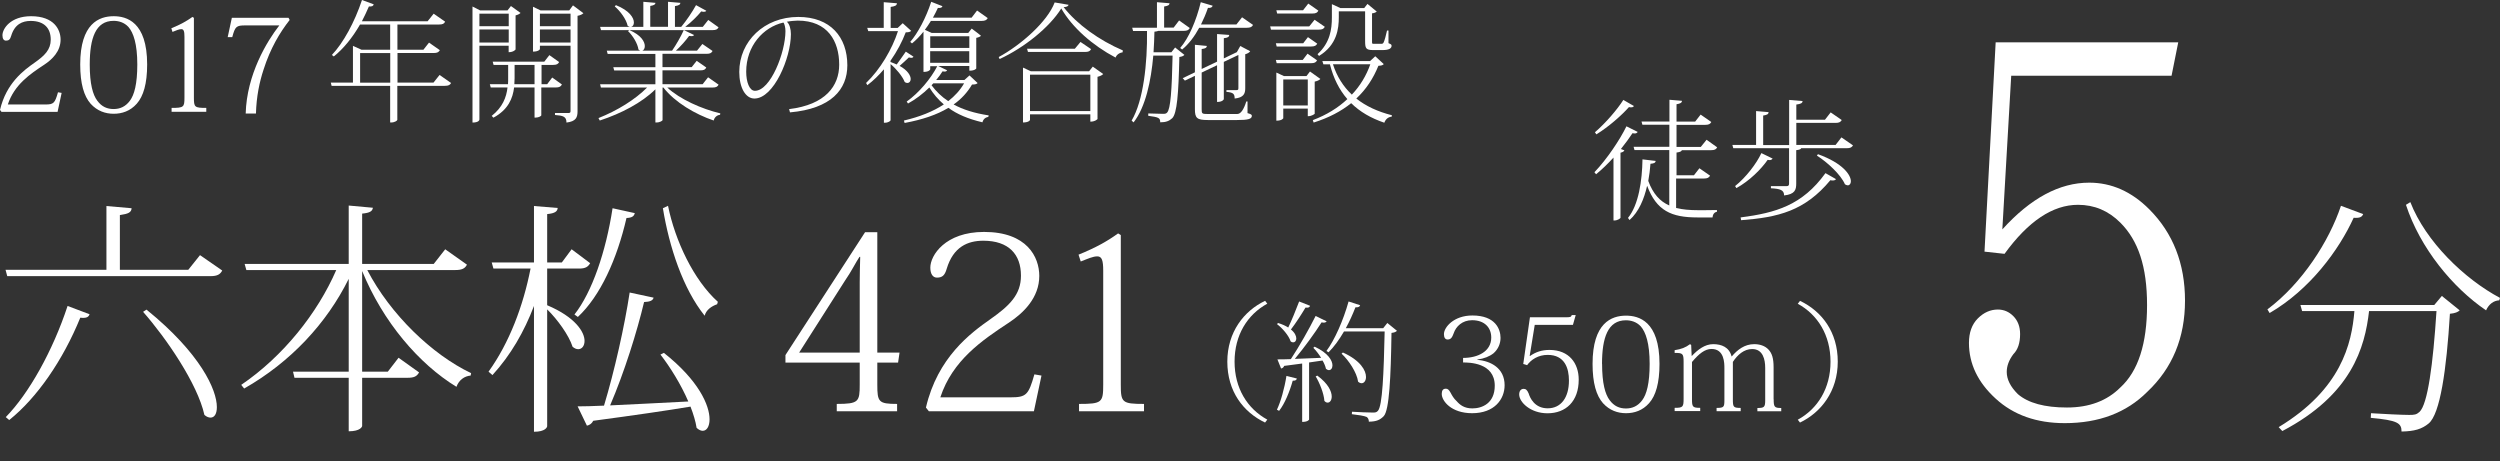
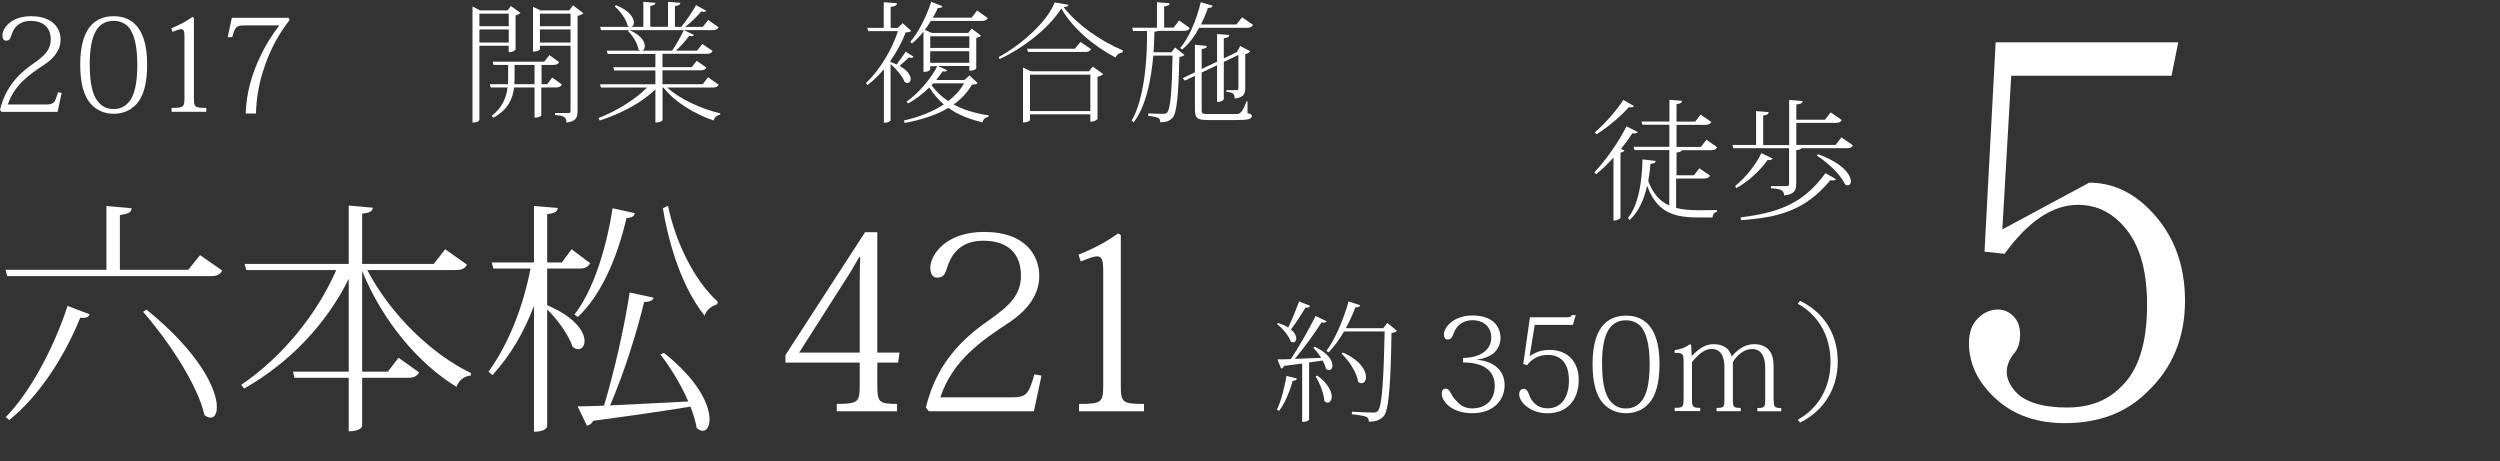
<svg xmlns="http://www.w3.org/2000/svg" id="_レイヤー_3" data-name="レイヤー 3" viewBox="0 0 306.99 56.61">
  <rect x="0" y="0" width="306.99" height="56.61" fill="#333333" stroke="none" />
  <defs>
    <style>
      .cls-1 {
        fill: #fff;
      }
    </style>
  </defs>
  <g>
    <path class="cls-1" d="M7.57,11.4l-.5,2.34H.19l-.19-.24c.77-3.3,2.93-4.88,4.23-5.79,1.25-.88,2-1.6,2-2.85,0-1.39-.8-2.29-2.46-2.29-1.02,0-1.97.4-2.4,1.84-.13.45-.3.58-.64.58-.26,0-.43-.22-.43-.66,0-.8.98-2.34,3.52-2.34,2.82,0,3.62,1.65,3.62,2.88,0,1.42-1.02,2.43-2.03,3.09-1.7,1.12-3.65,2.43-4.45,4.87h4.61c1.02,0,1.17-.16,1.55-1.5l.46.08Z" />
    <path class="cls-1" d="M11.13,12.74c-.82-.93-1.28-2.47-1.28-4.83,0-5.03,2.32-5.92,4.11-5.92,1.55,0,4.11.66,4.11,5.92,0,2.37-.46,3.91-1.28,4.83-.8.9-1.81,1.23-2.83,1.23s-2.02-.34-2.83-1.23ZM11.02,7.92c0,2.39.38,3.73.93,4.45.54.74,1.22,1.02,2,1.02s1.46-.29,2-1.02c.54-.72.91-2.06.91-4.45,0-2.54-.48-3.91-1.09-4.61-.54-.58-1.23-.75-1.82-.75-2.21,0-2.93,2.13-2.93,5.36Z" />
    <path class="cls-1" d="M22.65,4.51c0-.64-.08-.93-.38-.93-.29,0-.59.14-1.09.34l-.14-.45c1.15-.46,1.9-.9,2.59-1.39l.18.11v9.8c0,1.17.08,1.26,1.52,1.26v.48h-4.26v-.48c1.5,0,1.58-.1,1.58-1.26v-7.48Z" />
    <path class="cls-1" d="M27.96,4.56l.51-2.37h6.96l.14.26c-1.23,1.57-2.38,3.51-3.2,6.08-.51,1.54-.88,3.31-.94,5.41h-1.26c.13-4.8,2.61-8.87,4.13-10.82h-4.18c-1.1,0-1.25.13-1.6,1.44h-.56Z" />
-     <path class="cls-1" d="M53.97,9.2l1.42.99c-.13.24-.3.35-.77.35h-5.83v4.18c0,.08-.3.32-.75.32h-.13v-4.5h-7.19l-.1-.4h2.72v-4.51l1.06.48h3.51v-3.1h-3.7c-.93,1.62-2.05,2.99-3.22,3.92l-.24-.18c1.38-1.44,2.8-4.03,3.7-6.75l1.44.53c-.06.21-.19.29-.59.26-.26.62-.56,1.23-.86,1.82h8.07l.74-.93,1.41.98c-.13.26-.3.35-.77.35h-5.09v3.1h3.19l.69-.88,1.33.93c-.13.24-.32.35-.75.35h-4.45v3.63h4.42l.75-.94ZM44.22,10.15h3.7v-3.63h-3.7v3.63Z" />
    <path class="cls-1" d="M62.47,5.62h-3.6v9.06c0,.06-.08.37-.85.37V.8l.94.48h3.36l.42-.54,1.18.85c-.1.11-.34.24-.61.3v4.18c-.02.06-.29.34-.85.34v-.78ZM62.47,1.68h-3.6v1.54h3.6v-1.54ZM58.87,5.22h3.6v-1.6h-3.6v1.6ZM68.99,10.39c-.13.24-.3.35-.74.35h-1.78v3.43c0,.06-.29.27-.7.27h-.13v-3.7h-2.51c-.16,1.31-.7,2.72-2.54,3.71l-.21-.22c1.34-1.06,1.81-2.29,1.94-3.49h-2.06l-.11-.4h2.23c.02-.26.02-.5.02-.74v-1.63h-1.79l-.11-.4h6.34l.62-.8,1.2.85c-.13.24-.29.35-.74.35h-1.42v2.37h.69l.62-.82,1.2.86ZM63.19,9.59c0,.24-.02.5-.03.75h2.48v-2.37h-2.45v1.62ZM70.36.66l1.28.96c-.11.13-.4.27-.72.32v11.72c0,.75-.18,1.25-1.36,1.39,0-.75-.43-.85-1.41-.93v-.24h1.62c.22,0,.29-.05.29-.24V5.62h-3.76v.42s-.13.3-.85.3V.83l.93.45h3.52l.46-.62ZM70.06,1.68h-3.76v1.54h3.76v-1.54ZM66.3,5.22h3.76v-1.6h-3.76v1.6Z" />
    <path class="cls-1" d="M88.24,10.4c-.13.24-.29.35-.75.35h-5.55c1.54,1.44,4.26,2.64,6.51,3.17l-.03.18c-.37.03-.69.3-.78.7-2.27-.77-4.75-2.22-6.18-4.05h-.1v4c0,.06-.3.29-.75.29h-.13v-4.07c-1.68,1.65-4.18,2.96-6.83,3.83l-.16-.3c2.3-.91,4.5-2.27,5.97-3.75h-5.67l-.1-.4h6.79v-1.7h-5.06l-.11-.4h5.17v-1.63h-5.86l-.11-.4h4.11c-.06-.03-.14-.06-.22-.14-.1-.74-.7-1.71-1.28-2.26l.16-.13c1.46.62,1.9,1.44,1.9,1.97,0,.29-.13.5-.3.56h3.65c.51-.74,1.09-1.75,1.44-2.53l1.26.61c-.06.1-.18.14-.34.14-.08,0-.18-.02-.27-.03-.4.56-1.01,1.25-1.62,1.81h2.59l.66-.82,1.25.86c-.13.24-.29.35-.74.35h-5.41v1.63h3.59l.61-.77,1.18.82c-.13.26-.3.35-.74.35h-4.64v1.7h4.93l.67-.85,1.28.9ZM88.24,3.35c-.13.24-.29.35-.75.35h-13.69l-.11-.4h3.65c-.08-.02-.18-.06-.27-.14-.16-.78-.91-1.81-1.58-2.37l.14-.16c1.68.67,2.21,1.57,2.21,2.13,0,.3-.14.5-.34.54h1.5V.22l1.49.13c-.02.21-.18.3-.64.38v2.56h2.18V.22l1.52.13c-.02.22-.18.32-.67.4v2.55h.77c.64-.77,1.38-1.86,1.82-2.67l1.26.69c-.06.1-.16.13-.3.13-.08,0-.19-.02-.32-.05-.48.59-1.23,1.33-1.97,1.9h2.16l.67-.85,1.26.9Z" />
-     <path class="cls-1" d="M96.89,13.4c4.5-.54,6.16-2.87,6.16-5.46,0-2.88-1.41-5.41-5.09-5.41-.29,0-.96.06-1.34.14.34.27.5.93.5,1.52,0,2.93-2.11,7.91-4.48,7.91-1.09,0-1.86-1.33-1.86-3.27,0-3.76,3.07-6.75,7.25-6.75,3.94,0,6.02,2.47,6.02,5.94,0,2.96-1.98,5.33-7.04,5.78l-.11-.4ZM96.19,2.77c-2.46.56-4.56,2.87-4.56,6.03,0,1.28.4,2.35,1.07,2.35,1.92,0,3.75-4.72,3.75-7.33,0-.42-.11-.91-.26-1.06Z" />
    <path class="cls-1" d="M109.37,7.62c.27.1.51.19.74.3.32-.43.72-1.01,1.12-1.58l.94.62c-.05.1-.14.14-.27.14-.08,0-.18-.02-.29-.05-.37.34-.78.74-1.14,1.04,1.01.56,1.36,1.2,1.36,1.62,0,.29-.18.48-.4.48-.1,0-.22-.03-.34-.13-.27-.69-1.04-1.62-1.73-2.19v6.9c0,.08-.29.3-.69.3h-.13v-6.56c-.61.72-1.28,1.38-2.03,1.95l-.16-.27c1.74-1.66,3.2-4.15,3.92-6.37h-3.65l-.13-.4h2.03V.27l1.62.13c-.02.27-.21.37-.77.45v2.58h.86l.62-.58,1.04.94c-.13.13-.3.18-.67.18-.43,1.14-1.07,2.35-1.87,3.49v.16ZM119.06,9.27l.99.93c-.13.13-.3.18-.69.18-.56.96-1.31,1.78-2.26,2.45,1.14.62,2.54,1.07,4.31,1.34l-.05.18c-.34.06-.62.27-.72.67-1.76-.42-3.11-.99-4.18-1.78-1.42.86-3.22,1.46-5.38,1.86l-.08-.3c1.92-.45,3.57-1.1,4.9-1.98-.7-.59-1.28-1.28-1.78-2.08-.78.77-1.7,1.47-2.62,1.97l-.16-.24c1.5-1.06,2.98-2.83,3.75-4.34h-.86v.38s-.08.32-.83.32V3.89c-.45.56-.93,1.06-1.41,1.44l-.22-.18c.93-1.07,1.94-2.96,2.58-4.93l1.38.54c-.06.16-.19.24-.56.21-.19.42-.4.82-.61,1.2h4.75l.67-.88,1.31.93c-.13.24-.32.35-.77.35h-6.21c-.24.38-.48.75-.74,1.09l.83.38h4.5l.42-.53c.51.38.83.62,1.14.88-.1.11-.26.19-.58.26v3.76s-.14.27-.85.27v-.58h-3.83l1.1.53c-.05.11-.16.16-.32.16-.06,0-.14-.02-.24-.03-.21.34-.48.7-.78,1.06h3.47l.62-.56ZM119.03,4.45h-4.8v1.44h4.8v-1.44ZM114.22,6.29v1.42h4.8v-1.42h-4.8ZM114.61,10.23l-.22.24c.56.75,1.23,1.41,2.05,1.95.8-.62,1.46-1.34,1.95-2.19h-3.78Z" />
    <path class="cls-1" d="M122.63,7.01c2.75-1.49,5.99-4.35,6.88-6.71l1.71.29c-.05.18-.22.26-.61.29,1.63,2.1,4.37,4.07,7.27,5.31l-.03.24c-.42.05-.75.32-.86.64-2.83-1.49-5.33-3.7-6.67-6.03-1.44,2.32-4.56,4.82-7.57,6.21l-.11-.24ZM133.73,8.76l.46-.58,1.28.91c-.11.13-.38.27-.7.34v5.19s-.27.32-.88.32v-.9h-7.41v.7s-.11.3-.86.3v-6.74l.96.45h7.15ZM132.68,5.15l1.3.88c-.13.26-.32.35-.77.35h-6.98l-.11-.4h5.87l.69-.83ZM126.48,13.64h7.41v-4.47h-7.41v4.47Z" />
    <path class="cls-1" d="M144.3,5.83l1.14.91c-.11.13-.29.21-.62.26-.1,4.53-.29,6.96-.88,7.52-.37.34-.77.5-1.47.5,0-.56-.19-.62-1.47-.8v-.29c.53.02,1.42.05,1.81.05.27,0,.38-.02.51-.16.42-.43.58-2.77.67-6.99h-2.37c-.27,3.09-.94,6.31-2.42,8.2l-.24-.22c1.46-2.47,1.94-7.08,1.89-11h-1.71l-.11-.4h3.04V.27l1.55.13c-.02.22-.18.32-.67.4v2.59h1.17l.67-.88,1.31.93c-.13.24-.3.35-.74.35h-3.12c-.11.05-.27.08-.48.1-.02.8-.05,1.66-.11,2.53h2.19l.46-.59ZM152.53,2.13l1.34.93c-.14.26-.34.35-.78.35h-5.83c-.59,1.09-1.31,2.03-2.1,2.67l-.24-.19c1.04-1.18,1.98-3.35,2.53-5.62l1.46.43c-.06.18-.18.29-.58.27-.24.7-.53,1.39-.85,2.03h4.35l.69-.88ZM153.19,12.47v1.42c.45.13.53.19.53.34,0,.38-.45.51-1.81.51h-3.6c-1.33,0-1.58-.24-1.58-1.33v-4.1l-1.23.59-.27-.3,1.5-.72v-3.38l1.47.14c-.03.22-.16.32-.64.38v2.45l1.89-.9v-3.39l1.5.11c-.02.24-.18.35-.67.4v2.48l1.6-.77.42-.75,1.22.64c-.1.16-.34.3-.61.37v4.19c0,.64-.19,1.14-1.3,1.25,0-.58-.18-.75-1.01-.82v-.21h1.17c.26,0,.3-.05.3-.24v-4.08l-1.79.85v4.58s-.11.34-.83.34v-4.51l-1.89.9v4.51c0,.54.05.58.74.58h3.62q.64,0,1.12-1.54h.16Z" />
-     <path class="cls-1" d="M161.43,2.43l1.25.86c-.13.26-.32.35-.74.35h-5.87l-.1-.4h4.8l.66-.82ZM156.67,5.31h3.36l.58-.75,1.14.8c-.13.24-.3.35-.74.35h-4.24l-.1-.4ZM161.73,7.41c-.13.24-.3.35-.72.35h-4.24l-.1-.4h3.3l.59-.77,1.17.82ZM161.89,1.31c-.13.26-.32.35-.74.35h-4.32l-.1-.4h3.28l.64-.82,1.23.86ZM162.13,9.7c-.11.13-.37.26-.69.32v3.95s-.3.3-.85.3v-.93h-3.01v1.18s-.13.3-.85.3v-5.91l.93.43h2.77l.43-.56,1.26.9ZM157.58,12.95h3.01v-3.19h-3.01v3.19ZM168.88,6.91l1.04.96c-.11.14-.29.19-.66.21-.61,1.52-1.49,2.88-2.71,4.02,1.18.94,2.66,1.62,4.37,2.05l-.03.18c-.42.03-.74.3-.9.74-1.65-.56-2.99-1.34-4.07-2.4-1.23.99-2.74,1.79-4.61,2.38l-.1-.3c1.7-.64,3.11-1.52,4.24-2.58-.99-1.14-1.7-2.54-2.14-4.27h-.8l-.13-.4h5.86l.62-.58ZM164.4,2.13c0,1.36-.21,3.39-2.43,4.74l-.18-.22c1.54-1.41,1.76-3.06,1.76-4.51V.51l1.04.48h2.93l.4-.51,1.14.94c-.11.1-.3.19-.58.22v3.44c0,.29,0,.3.22.3h.91c.14,0,.21-.02.29-.16.11-.21.32-.96.42-1.47h.18v1.55c.3.13.38.16.38.32,0,.3-.27.53-1.12.53h-1.12c-.94,0-1.01-.22-1.01-1.17V1.39h-3.23v.74ZM163.68,7.89c.48,1.5,1.28,2.75,2.32,3.73,1.02-1.07,1.78-2.34,2.27-3.73h-4.59Z" />
  </g>
  <g>
    <path class="cls-1" d="M195.78,21.16c1.55-1.62,3.15-4.02,3.94-5.65l1.38.69c-.08.13-.18.19-.37.19-.06,0-.16-.02-.27-.03-.37.56-.85,1.23-1.42,1.94l.43.16c-.06.14-.22.24-.48.29v8c-.02.08-.38.32-.7.32h-.16v-7.72c-.67.74-1.39,1.44-2.14,2.05l-.19-.24ZM195.85,16.24c1.31-1.12,2.75-2.8,3.49-3.97l1.3.75c-.08.11-.16.16-.34.16-.06,0-.16,0-.27-.03-.88.99-2.46,2.4-4,3.35l-.18-.26ZM205.82,21.92v3.62c.77.19,1.66.27,2.71.27.53,0,1.65,0,2.3-.02v.22c-.34.05-.51.34-.54.69h-1.87c-3.18,0-5.01-.82-6.16-3.89-.37,1.63-1.02,3.2-2.16,4.21l-.19-.26c1.31-1.6,1.74-4.59,1.78-7.19l1.62.19c-.03.24-.22.32-.64.35-.05.69-.14,1.41-.27,2.11.59,1.58,1.42,2.5,2.58,3.01v-6.8h-4.27l-.11-.4h4.39v-2.71h-3.31l-.11-.4h3.43v-2.67l1.54.13c-.02.24-.19.34-.67.42v2.13h2.29l.67-.86,1.31.91c-.13.24-.3.35-.75.35h-3.52v2.71h2.98l.71-.88,1.3.93c-.13.24-.29.35-.74.35h-3.59c-.06.16-.26.24-.66.29v2.79h2.14l.67-.86,1.31.91c-.14.24-.32.35-.75.35h-3.38Z" />
    <path class="cls-1" d="M226.12,16.87l1.42.98c-.14.24-.32.35-.77.35h-5.59c-.05.13-.21.19-.61.24v4.1c0,.77-.16,1.31-1.49,1.46,0-.67-.48-.82-1.62-.88v-.26h1.89c.27,0,.34-.1.34-.32v-4.34h-6.85l-.11-.4h2.91v-4.16l1.54.13c-.02.24-.16.34-.67.42v3.62h3.19v-5.54l1.65.14c-.02.26-.21.35-.77.43v1.86h3.52l.7-.9,1.36.94c-.14.24-.32.35-.75.35h-4.83v2.71h4.82l.72-.93ZM213.06,22.85c1.34-1.07,2.64-2.77,3.23-4.05l1.38.67c-.08.11-.18.19-.37.19-.06,0-.14-.02-.24-.03-.79,1.14-2.23,2.58-3.84,3.47l-.16-.26ZM225.45,22c-.08.11-.19.16-.37.16-.1,0-.19,0-.32-.03-3.14,3.78-6.4,4.56-10.96,4.91l-.06-.34c4.31-.56,7.57-1.49,10.42-5.44l1.3.74ZM223.23,18.93c3.11,1.12,4.05,2.58,4.05,3.33,0,.3-.16.5-.38.5-.11,0-.22-.05-.35-.13-.5-1.18-2.16-2.71-3.44-3.52l.13-.18Z" />
  </g>
  <g>
    <path class="cls-1" d="M24.56,31.33l2.73,1.89c-.24.45-.57.69-1.44.69H.89l-.21-.78h12.39v-7.83l3.09.27c-.03.51-.39.69-1.44.84v6.72h8.4l1.44-1.8ZM11,38.59c-.12.33-.36.51-1.14.42-2.13,5.22-5.31,9.84-8.73,12.57l-.42-.36c2.82-2.88,5.76-8.1,7.59-13.65l2.7,1.02ZM17.99,38.02c6.66,5.4,8.64,9.87,8.64,11.97,0,.84-.3,1.29-.78,1.29-.21,0-.48-.09-.75-.33-.84-3.81-4.68-9.42-7.53-12.66l.42-.27Z" />
    <path class="cls-1" d="M57.34,32.5c-.24.45-.57.66-1.44.66h-10.8c2.82,5.43,7.95,10.38,12.75,12.66l-.06.3c-.75.06-1.44.54-1.74,1.38-4.62-2.82-9.03-7.98-11.58-14.22v12.36h3.15l1.32-1.71,2.52,1.8c-.27.48-.6.66-1.41.66h-5.58v5.91c0,.09-.21.66-1.65.66v-6.57h-6.66l-.18-.75h6.84v-11.4c-2.7,5.46-7.14,10.23-12.84,13.47l-.36-.45c5.16-3.51,9.36-8.79,11.67-14.1h-11.04l-.21-.75h12.78v-7.17l2.97.27c-.06.42-.36.63-1.32.72v6.18h8.79l1.41-1.8,2.67,1.89Z" />
    <path class="cls-1" d="M67.19,32.98v4.5c3.48,1.47,4.59,3.3,4.59,4.38,0,.63-.33,1.02-.78,1.02-.21,0-.45-.09-.69-.3-.45-1.41-1.86-3.36-3.12-4.59v14.34c0,.12-.21.69-1.62.69v-15.45c-1.2,3.15-2.85,6.03-5.1,8.49l-.48-.42c2.55-3.54,4.26-8.07,5.16-12.66h-4.56l-.21-.75h5.19v-6.93l2.91.24c-.03.42-.33.66-1.29.75v5.94h1.8l1.2-1.62,2.28,1.71c-.27.45-.57.66-1.38.66h-3.9ZM77.95,26.17c-.09.36-.3.57-1.02.6-1.17,5.07-3.21,9.57-5.97,12.15l-.42-.3c2.16-2.73,3.87-7.74,4.68-13.05l2.73.6ZM80.26,36.55c-.09.36-.45.51-1.17.54-.87,3.66-2.43,8.64-4.17,12.69,2.67-.12,6.06-.3,9.6-.48-.9-2.1-2.25-4.26-3.42-5.76l.42-.21c4.29,3.39,5.61,6.45,5.61,8.16,0,.9-.36,1.41-.84,1.41-.24,0-.48-.12-.75-.36-.12-.78-.39-1.68-.75-2.61-2.88.48-6.78,1.05-11.94,1.74-.18.36-.48.54-.78.6l-1.14-2.37c.81,0,1.92-.03,3.24-.09,1.29-4.26,2.52-9.75,3.15-13.89l2.94.63ZM88.06,37.36c-.69.24-1.35.69-1.53,1.41-2.67-3.33-4.35-8.43-5.13-13.2l.63-.3c.87,4.29,3.15,9.12,6.12,11.79l-.09.3Z" />
    <path class="cls-1" d="M105.57,44.53h-9.12v-.93l9.78-15.09h1.5v14.79h2.73l-.18,1.23h-2.55v2.7c0,2.13.15,2.37,2.43,2.37v.9h-7.41v-.9c2.7,0,2.82-.27,2.82-2.37v-2.7ZM105.54,31.54c-.48.72-.96,1.74-1.77,2.91l-5.64,8.85h7.44v-8.64c0-.84.03-1.98.06-3.12h-.09Z" />
    <path class="cls-1" d="M127.89,46.12l-.93,4.38h-12.9l-.36-.45c1.44-6.18,5.49-9.15,7.92-10.86,2.34-1.65,3.75-3,3.75-5.34,0-2.61-1.5-4.29-4.62-4.29-1.92,0-3.69.75-4.5,3.45-.24.84-.57,1.08-1.2,1.08-.48,0-.81-.42-.81-1.23,0-1.5,1.83-4.38,6.6-4.38,5.28,0,6.78,3.09,6.78,5.4,0,2.67-1.92,4.56-3.81,5.79-3.18,2.1-6.84,4.56-8.34,9.12h8.64c1.92,0,2.19-.3,2.91-2.82l.87.15Z" />
    <path class="cls-1" d="M135.47,33.22c0-1.2-.15-1.74-.72-1.74-.54,0-1.11.27-2.04.63l-.27-.84c2.16-.87,3.57-1.68,4.86-2.61l.33.21v18.36c0,2.19.15,2.37,2.85,2.37v.9h-7.98v-.9c2.82,0,2.97-.18,2.97-2.37v-14.01Z" />
  </g>
-   <path class="cls-1" d="M256.55,22.43c2.73,0,5.2,1.09,7.38,3.28,2.91,2.92,4.38,6.66,4.38,11.21s-1.55,8.3-4.65,11.21c-2.55,2.55-5.93,3.83-10.12,3.83-3.46,0-6.29-1-8.48-3.01-2.19-2-3.28-4.28-3.28-6.84,0-1.27.36-2.28,1.09-3.01s1.55-1.09,2.46-1.09c.73,0,1.37.27,1.91.82s.82,1.28.82,2.19c0,1.09-.27,1.91-.82,2.46-.55.73-.82,1.46-.82,2.19,0,.91.45,1.82,1.37,2.73,1.27,1.09,3.28,1.64,6.02,1.64s4.92-.82,6.56-2.46c2.19-2,3.28-5.38,3.28-10.12s-1.09-7.93-3.28-10.12c-1.46-1.46-3.19-2.19-5.2-2.19-3.1,0-6.11,2.01-9.02,6.02l-2.46-.27,1.37-25.7h22.42l-.82,4.1h-19.69l-1.09,18.87c3.46-3.83,7.02-5.74,10.66-5.74Z" />
-   <path class="cls-1" d="M278.43,37.99c4.29-3.21,7.59-8.4,9.03-12.72l2.73,1.02c-.15.36-.42.51-1.17.45-1.8,3.96-5.37,8.82-10.32,11.7l-.27-.45ZM298.92,37.45l.93-1.11,2.19,1.77c-.21.21-.57.36-1.2.42-.42,6.9-1.2,12.3-2.61,13.47-.84.69-1.74.96-3.33.99,0-1.05-.51-1.38-3.78-1.68l.03-.57c1.41.09,3.81.21,4.68.21.63,0,.9-.03,1.26-.36,1.02-.9,1.68-5.88,2.1-12.39h-8.28c-.51,4.47-2.13,10.26-10.65,14.73l-.45-.48c7.68-4.65,8.97-10.23,9.3-14.25h-6.42l-.21-.75h16.44ZM306.9,36.88c-.69.03-1.29.48-1.62,1.23-4.11-2.79-8.1-7.65-9.84-12.96l.54-.33c1.89,4.86,6.66,9.45,11.01,11.76l-.09.3Z" />
+   <path class="cls-1" d="M256.55,22.43c2.73,0,5.2,1.09,7.38,3.28,2.91,2.92,4.38,6.66,4.38,11.21s-1.55,8.3-4.65,11.21c-2.55,2.55-5.93,3.83-10.12,3.83-3.46,0-6.29-1-8.48-3.01-2.19-2-3.28-4.28-3.28-6.84,0-1.27.36-2.28,1.09-3.01s1.55-1.09,2.46-1.09c.73,0,1.37.27,1.91.82s.82,1.28.82,2.19c0,1.09-.27,1.91-.82,2.46-.55.73-.82,1.46-.82,2.19,0,.91.45,1.82,1.37,2.73,1.27,1.09,3.28,1.64,6.02,1.64s4.92-.82,6.56-2.46c2.19-2,3.28-5.38,3.28-10.12s-1.09-7.93-3.28-10.12c-1.46-1.46-3.19-2.19-5.2-2.19-3.1,0-6.11,2.01-9.02,6.02l-2.46-.27,1.37-25.7h22.42l-.82,4.1h-19.69l-1.09,18.87Z" />
  <g>
-     <path class="cls-1" d="M155.35,51.89c-2.69-1.28-4.64-3.84-4.64-7.48s2.05-6.24,4.64-7.47l.27.35c-2.45,1.34-4.02,3.86-4.02,7.12s1.57,5.78,4.02,7.12l-.27.35Z" />
    <path class="cls-1" d="M159.25,46.48c-.05.18-.14.27-.51.27-.38,1.36-.98,2.82-1.67,3.7l-.27-.14c.46-.96.93-2.61,1.17-4.15l1.28.32ZM156.93,39.66c.53.16.94.35,1.26.56.42-.88.93-2.11,1.34-3.2l1.34.53c-.06.19-.19.26-.56.22-.54.9-1.2,1.92-1.79,2.69.48.38.66.8.66,1.1,0,.29-.16.48-.38.48-.1,0-.21-.03-.32-.13-.22-.7-1.01-1.62-1.66-2.1l.11-.16ZM162.92,39.44c-.06.11-.19.18-.37.18-.08,0-.18-.02-.27-.03-.82,1.3-2.11,3.07-3.28,4.48.94-.03,2.06-.08,3.23-.13-.29-.46-.64-.91-.96-1.23l.16-.14c1.67.78,2.19,1.71,2.19,2.3,0,.35-.19.58-.43.58-.11,0-.24-.05-.37-.16-.06-.3-.21-.67-.42-1.02l-1.65.24v7.01s-.11.29-.85.29v-7.17c-.67.08-1.39.19-2.21.29-.08.21-.22.29-.38.32l-.45-1.12c.38,0,.96,0,1.65-.03,1.04-1.58,2.26-3.73,3.04-5.3l1.36.66ZM161.77,46.13c1.33.98,1.76,1.94,1.76,2.56,0,.46-.22.75-.5.75-.13,0-.27-.06-.4-.21-.06-.91-.59-2.22-1.07-3.01l.21-.1ZM170.36,39.66l1.18.96c-.11.13-.32.22-.67.26-.08,5.36-.26,9.51-.96,10.23-.43.43-.85.66-1.82.67,0-.27-.11-.48-.27-.58-.26-.13-1.1-.26-1.82-.34l.02-.3c.82.05,2.02.1,2.56.1.34,0,.45-.03.62-.21.56-.59.72-4.63.83-9.75h-4.99c-.59,1.01-1.23,1.9-1.9,2.56l-.26-.16c1.01-1.36,2.07-3.75,2.72-6.08l1.42.46c-.06.18-.18.27-.58.26-.34.88-.74,1.76-1.18,2.56h4.59l.51-.64ZM164.89,43.28c2.18.98,2.85,2.22,2.85,3.01,0,.46-.24.77-.54.77-.13,0-.29-.06-.43-.19-.16-1.14-1.14-2.61-2.03-3.44l.16-.14Z" />
    <path class="cls-1" d="M181.41,44.19c1.65.13,3.35,1.02,3.35,3.11,0,1.73-1.25,3.44-3.99,3.44-2.56,0-3.73-1.5-3.73-2.37,0-.42.16-.64.5-.64.22,0,.38.11.59.5.16.3.37.7.75,1.04.4.46.94.88,1.92.88,1.18,0,2.75-.61,2.75-2.79,0-2.85-3.2-2.85-3.89-2.85v-.56c1.87,0,3.46-.83,3.46-2.5,0-1.23-.83-2.13-2.35-2.13-1.22,0-1.99.78-2.26,1.6-.19.51-.34.77-.75.77-.29,0-.45-.24-.45-.66,0-.85,1.22-2.29,3.49-2.29,2.85,0,3.46,1.7,3.46,2.75,0,.7-.29,1.39-.86,1.89-.48.38-1.15.66-1.99.77v.03Z" />
    <path class="cls-1" d="M187.05,44.69l.82-5.73h4.42c.56,0,.62-.03.72-.27h.48l-.34,1.2h-4.69l-.62,3.81.03.02c.71-.5,1.46-.75,2.4-.75,2.43,0,3.59,1.66,3.59,3.65,0,2.66-1.57,4.13-3.84,4.13-2.07,0-3.47-1.36-3.47-2.31,0-.48.26-.69.54-.69.26,0,.43.11.62.56.16.53.72,1.83,2.34,1.83s2.61-1.3,2.61-3.41c0-1.5-.51-3.15-2.61-3.15-1.17,0-2.03.58-2.53,1.26l-.46-.14Z" />
    <path class="cls-1" d="M196.84,49.51c-.82-.93-1.28-2.47-1.28-4.83,0-5.03,2.32-5.92,4.11-5.92,1.55,0,4.11.66,4.11,5.92,0,2.37-.46,3.91-1.28,4.83-.8.9-1.81,1.23-2.83,1.23s-2.02-.34-2.83-1.23ZM196.73,44.69c0,2.38.38,3.73.93,4.45.54.74,1.22,1.02,2,1.02s1.46-.29,2-1.02c.54-.72.91-2.07.91-4.45,0-2.54-.48-3.91-1.09-4.61-.54-.58-1.23-.75-1.83-.75-2.21,0-2.93,2.13-2.93,5.36Z" />
    <path class="cls-1" d="M217.8,49.04c0,.94.1,1.06.93,1.06v.4h-2.93v-.4c.85,0,.96-.11.96-.96v-3.97c0-1.01-.27-2.31-1.6-2.31-1.01,0-1.81.72-2.37,1.58v4.59c0,.96.06,1.06.96,1.06v.4h-2.96v-.4c.9,0,.96-.11.96-.96v-3.91c0-.62,0-2.37-1.58-2.37-.82,0-1.55.59-2.4,1.6v4.56c0,.96.08,1.07,1.01,1.07v.4h-3.14v-.4c1.04,0,1.1-.11,1.1-1.17v-4.47c0-1.01-.1-1.12-1.1-1.1v-.34c.82-.13,1.33-.32,1.89-.74l.14.1.06,1.34h.03c.71-.75,1.58-1.44,2.61-1.44s1.97.37,2.26,1.5h.03c.7-.82,1.57-1.5,2.75-1.5.64,0,1.31.18,1.76.67.42.45.62,1.06.62,2.16v3.92Z" />
    <path class="cls-1" d="M221.03,36.94c2.69,1.28,4.64,3.84,4.64,7.47s-2.05,6.24-4.64,7.48l-.27-.35c2.45-1.34,4.02-3.86,4.02-7.12s-1.57-5.78-4.02-7.12l.27-.35Z" />
  </g>
</svg>